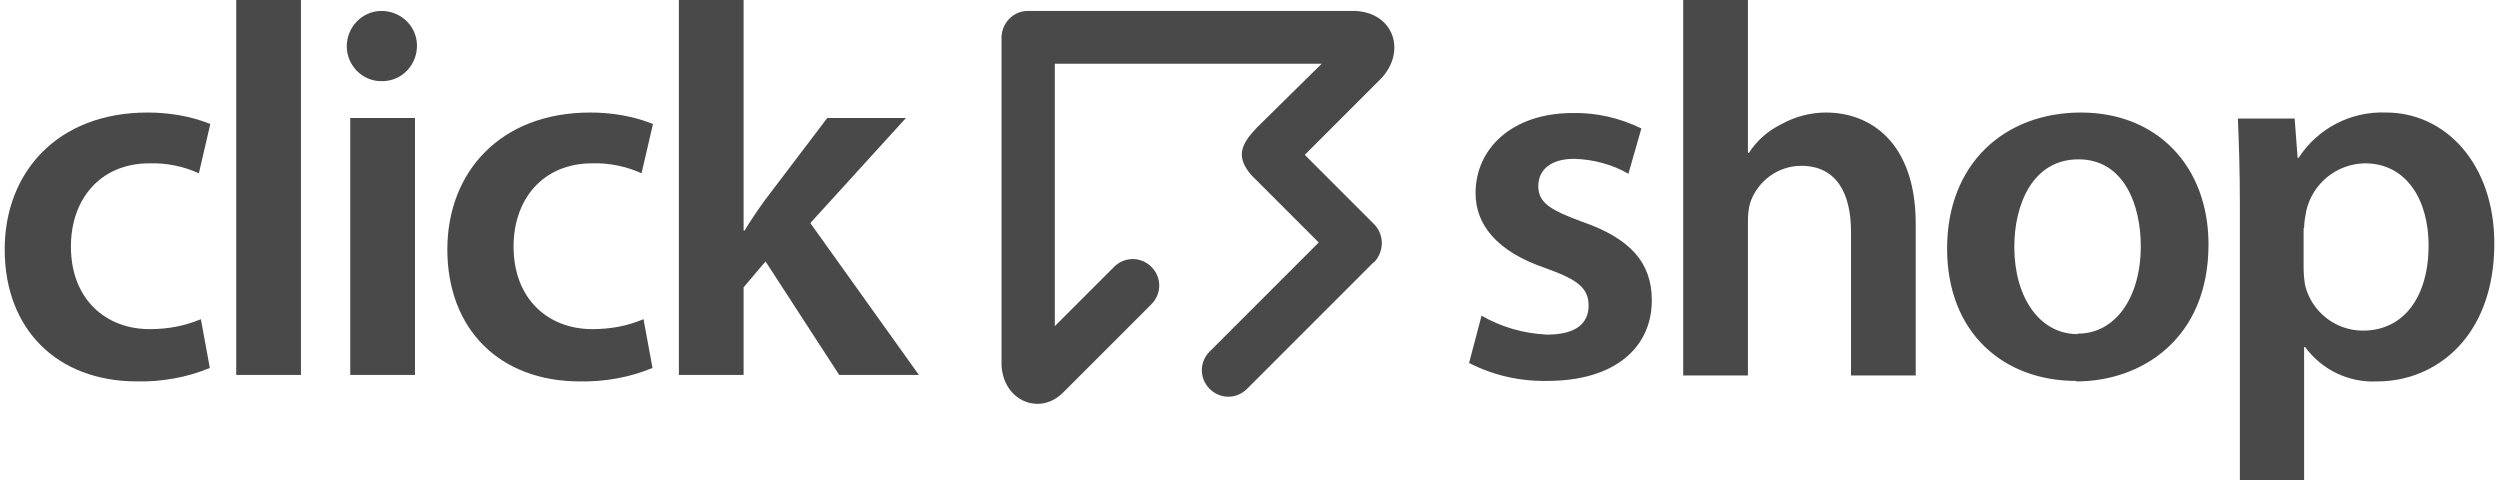
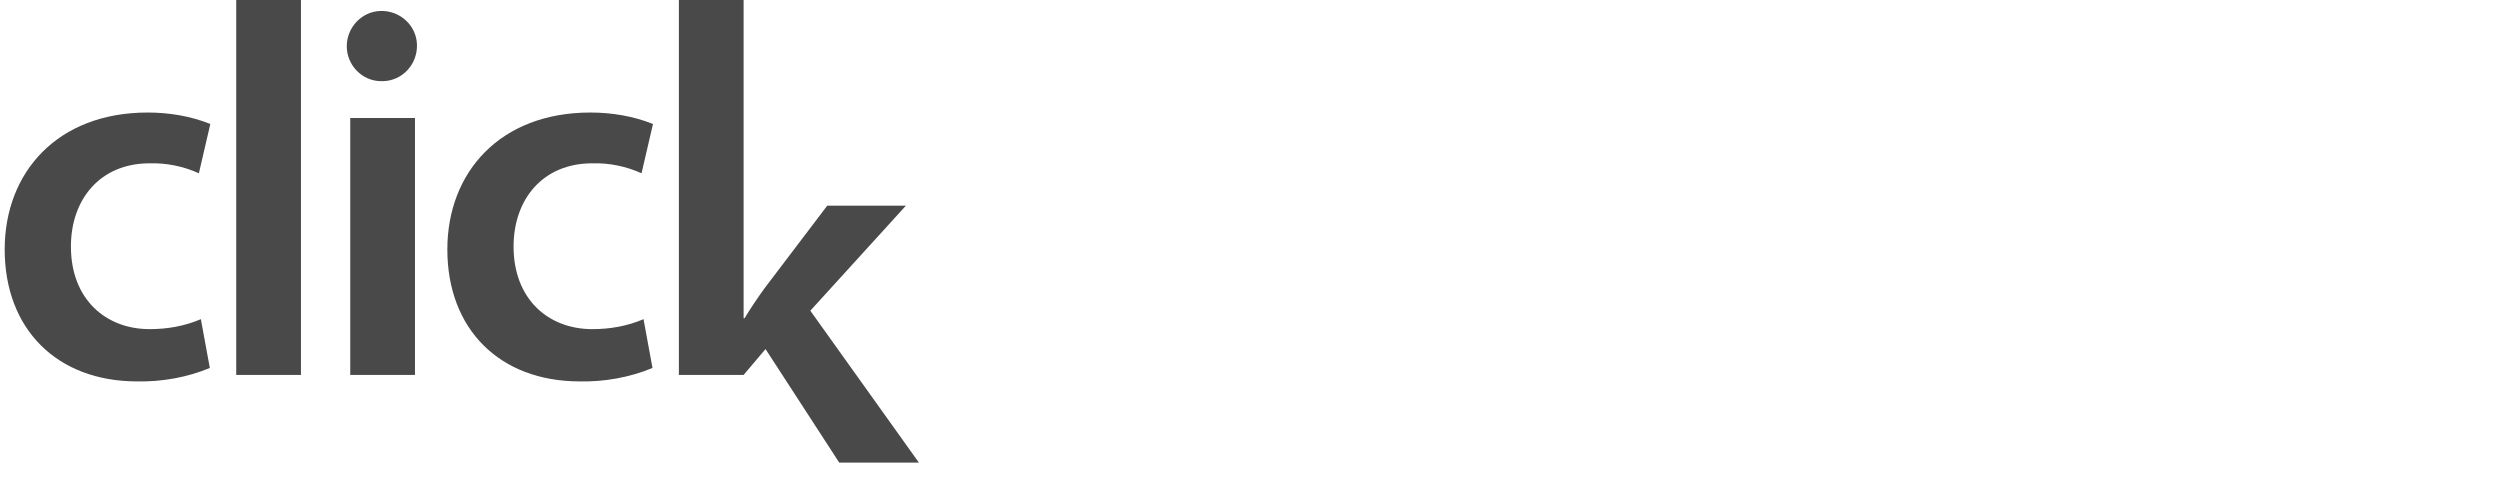
<svg xmlns="http://www.w3.org/2000/svg" width="500" height="96" viewBox="1750.1 801.9 500 96.4">
  <style>.a{fill:#494949;}</style>
  <title>  clickshop</title>
-   <path d="M2211.8 847.7c0-1.1 0.2-2.2 0.4-3.3 1.2-5.6 6.1-9.6 11.8-9.7 8.4 0 12.8 7.4 12.8 16.5 0 10.2-4.9 17.1-13.2 17.1 -5.5 0-10.3-3.8-11.6-9.1 -0.2-1.2-0.3-2.4-0.3-3.6v-7.9l0 0H2211.8zM2198.8 898.3h13v-26.7h0.2c3.4 4.6 8.8 7.2 14.5 6.9 11.8 0 23.5-9 23.5-27.7 0-16.1-9.9-26.3-21.7-26.3 -7.1-0.3-13.8 3.2-17.6 9.1h-0.2l-0.6-7.9h-11.4c0.2 4.9 0.4 10.4 0.4 17.2v55.4L2198.8 898.3zM2166.3 869c-7.7 0-12.7-7.5-12.7-17.5 0-8.6 3.7-17.6 12.9-17.6 9.2 0 12.5 9.3 12.5 17.4 0 10.5-5.2 17.6-12.6 17.6l0 0L2166.3 869zM2166.1 878.5c13 0 26.5-8.5 26.5-27.5 0-15.7-10.3-26.5-25.6-26.5 -15.4 0-26.9 10.3-26.9 27.3 0 17 11.4 26.6 25.9 26.6l0 0L2166.1 878.5zM2087.1 877.3h13v-30.9c0-1.3 0.1-2.7 0.5-3.9 1.5-4.3 5.6-7.3 10.2-7.3 7.2 0 10 5.7 10 13.2v28.9h13v-30.4c0-16.5-9.2-22.4-18-22.4 -3.1 0-6.2 0.8-8.9 2.3 -2.7 1.3-5 3.3-6.6 5.8h-0.2v-30.7h-13V877.3L2087.1 877.3zM2044.1 874.8c4.9 2.5 10.2 3.7 15.7 3.6 13.7 0 21-6.8 21-16.2 0-7.6-4.4-12.4-13.8-15.7 -6.6-2.4-9-3.9-9-7.2 0-3.3 2.5-5.5 7.2-5.5 3.8 0.1 7.6 1.1 10.9 3l2.6-9.1c-4.3-2.1-9-3.2-13.8-3.1 -12 0-19.5 7-19.5 16.1 0 6.2 4.1 11.7 14.2 15.1 6.4 2.3 8.5 4 8.5 7.5 0 3.5-2.5 5.8-8.3 5.8 -4.7-0.2-9.2-1.5-13.2-3.8L2044.1 874.8z" class="a" />
-   <path d="M1898.4 801.9h-13v75.3h13v-17.6l4.4-5.2 14.8 22.8h16l-21.8-30.5 19.2-21.1h-15.8l-12.6 16.6c-1.3 1.8-2.8 4-4 6h-0.2V801.9zM1878.3 866c-3.3 1.4-6.7 2-10.3 2 -8.8 0-15.8-6-15.8-16.6 0-9.4 5.8-16.7 15.8-16.7 3.4-0.1 6.8 0.6 9.9 2l2.3-9.9c-4-1.6-8.3-2.3-12.6-2.3 -18.1 0-28.7 12-28.7 27.5 0 16 10.5 26.5 26.6 26.5 5 0.1 10-0.8 14.6-2.7L1878.3 866zM1826 818.2c3.9-0.1 6.9-3.4 6.8-7.3 -0.1-3.9-3.4-6.9-7.3-6.8 -3.8 0.1-6.8 3.3-6.8 7.1 0 3.8 3.1 7 6.9 7C1825.7 818.2 1825.8 818.2 1826 818.2L1826 818.2zM1832.4 877.2v-51.6h-13v51.6H1832.4zM1796.5 877.2h13v-75.3h-13v75.3H1796.5L1796.5 877.2zM1789.4 866c-3.3 1.4-6.7 2-10.3 2 -8.8 0-15.8-6-15.8-16.6 0-9.4 5.8-16.7 15.8-16.7 3.4-0.1 6.8 0.6 9.9 2l2.3-9.9c-4-1.6-8.3-2.3-12.6-2.3 -18.1 0-28.7 12-28.7 27.5 0 16 10.5 26.5 26.6 26.5 5 0.1 10-0.8 14.6-2.7L1789.4 866z" class="a" />
-   <path d="M2024.9 854.6l-25.4 25.4c-2.1 2.1-5.4 2.1-7.5 0s-2.1-5.4 0-7.5l21.9-21.9 -13.6-13.6c-3.1-3.7-2-6.1 1.1-9.4l13.1-12.9h-53.6v52.7l11.9-11.9c2.1-2.1 5.4-2.1 7.5 0s2.1 5.4 0 7.5l0 0 -17.6 17.6c-4.7 4.9-12.1 1.9-12.5-5.3v-65.6c-0.1-3 2.2-5.5 5.1-5.6 0.1 0 0.2 0 0.3 0h65.7c7.7 0.4 10.2 8.1 5.2 13.5l-15.4 15.4 13.9 13.9c2.1 2.1 2.1 5.5 0 7.7L2024.9 854.6z" class="a" />
+   <path d="M1898.4 801.9h-13v75.3h13l4.4-5.2 14.8 22.8h16l-21.8-30.5 19.2-21.1h-15.8l-12.6 16.6c-1.3 1.8-2.8 4-4 6h-0.2V801.9zM1878.3 866c-3.3 1.4-6.7 2-10.3 2 -8.8 0-15.8-6-15.8-16.6 0-9.4 5.8-16.7 15.8-16.7 3.4-0.1 6.8 0.6 9.9 2l2.3-9.9c-4-1.6-8.3-2.3-12.6-2.3 -18.1 0-28.7 12-28.7 27.5 0 16 10.5 26.5 26.6 26.5 5 0.1 10-0.8 14.6-2.7L1878.3 866zM1826 818.2c3.9-0.1 6.9-3.4 6.8-7.3 -0.1-3.9-3.4-6.9-7.3-6.8 -3.8 0.1-6.8 3.3-6.8 7.1 0 3.8 3.1 7 6.9 7C1825.7 818.2 1825.8 818.2 1826 818.2L1826 818.2zM1832.4 877.2v-51.6h-13v51.6H1832.4zM1796.5 877.2h13v-75.3h-13v75.3H1796.5L1796.5 877.2zM1789.4 866c-3.3 1.4-6.7 2-10.3 2 -8.8 0-15.8-6-15.8-16.6 0-9.4 5.8-16.7 15.8-16.7 3.4-0.1 6.8 0.6 9.9 2l2.3-9.9c-4-1.6-8.3-2.3-12.6-2.3 -18.1 0-28.7 12-28.7 27.5 0 16 10.5 26.5 26.6 26.5 5 0.1 10-0.8 14.6-2.7L1789.4 866z" class="a" />
</svg>